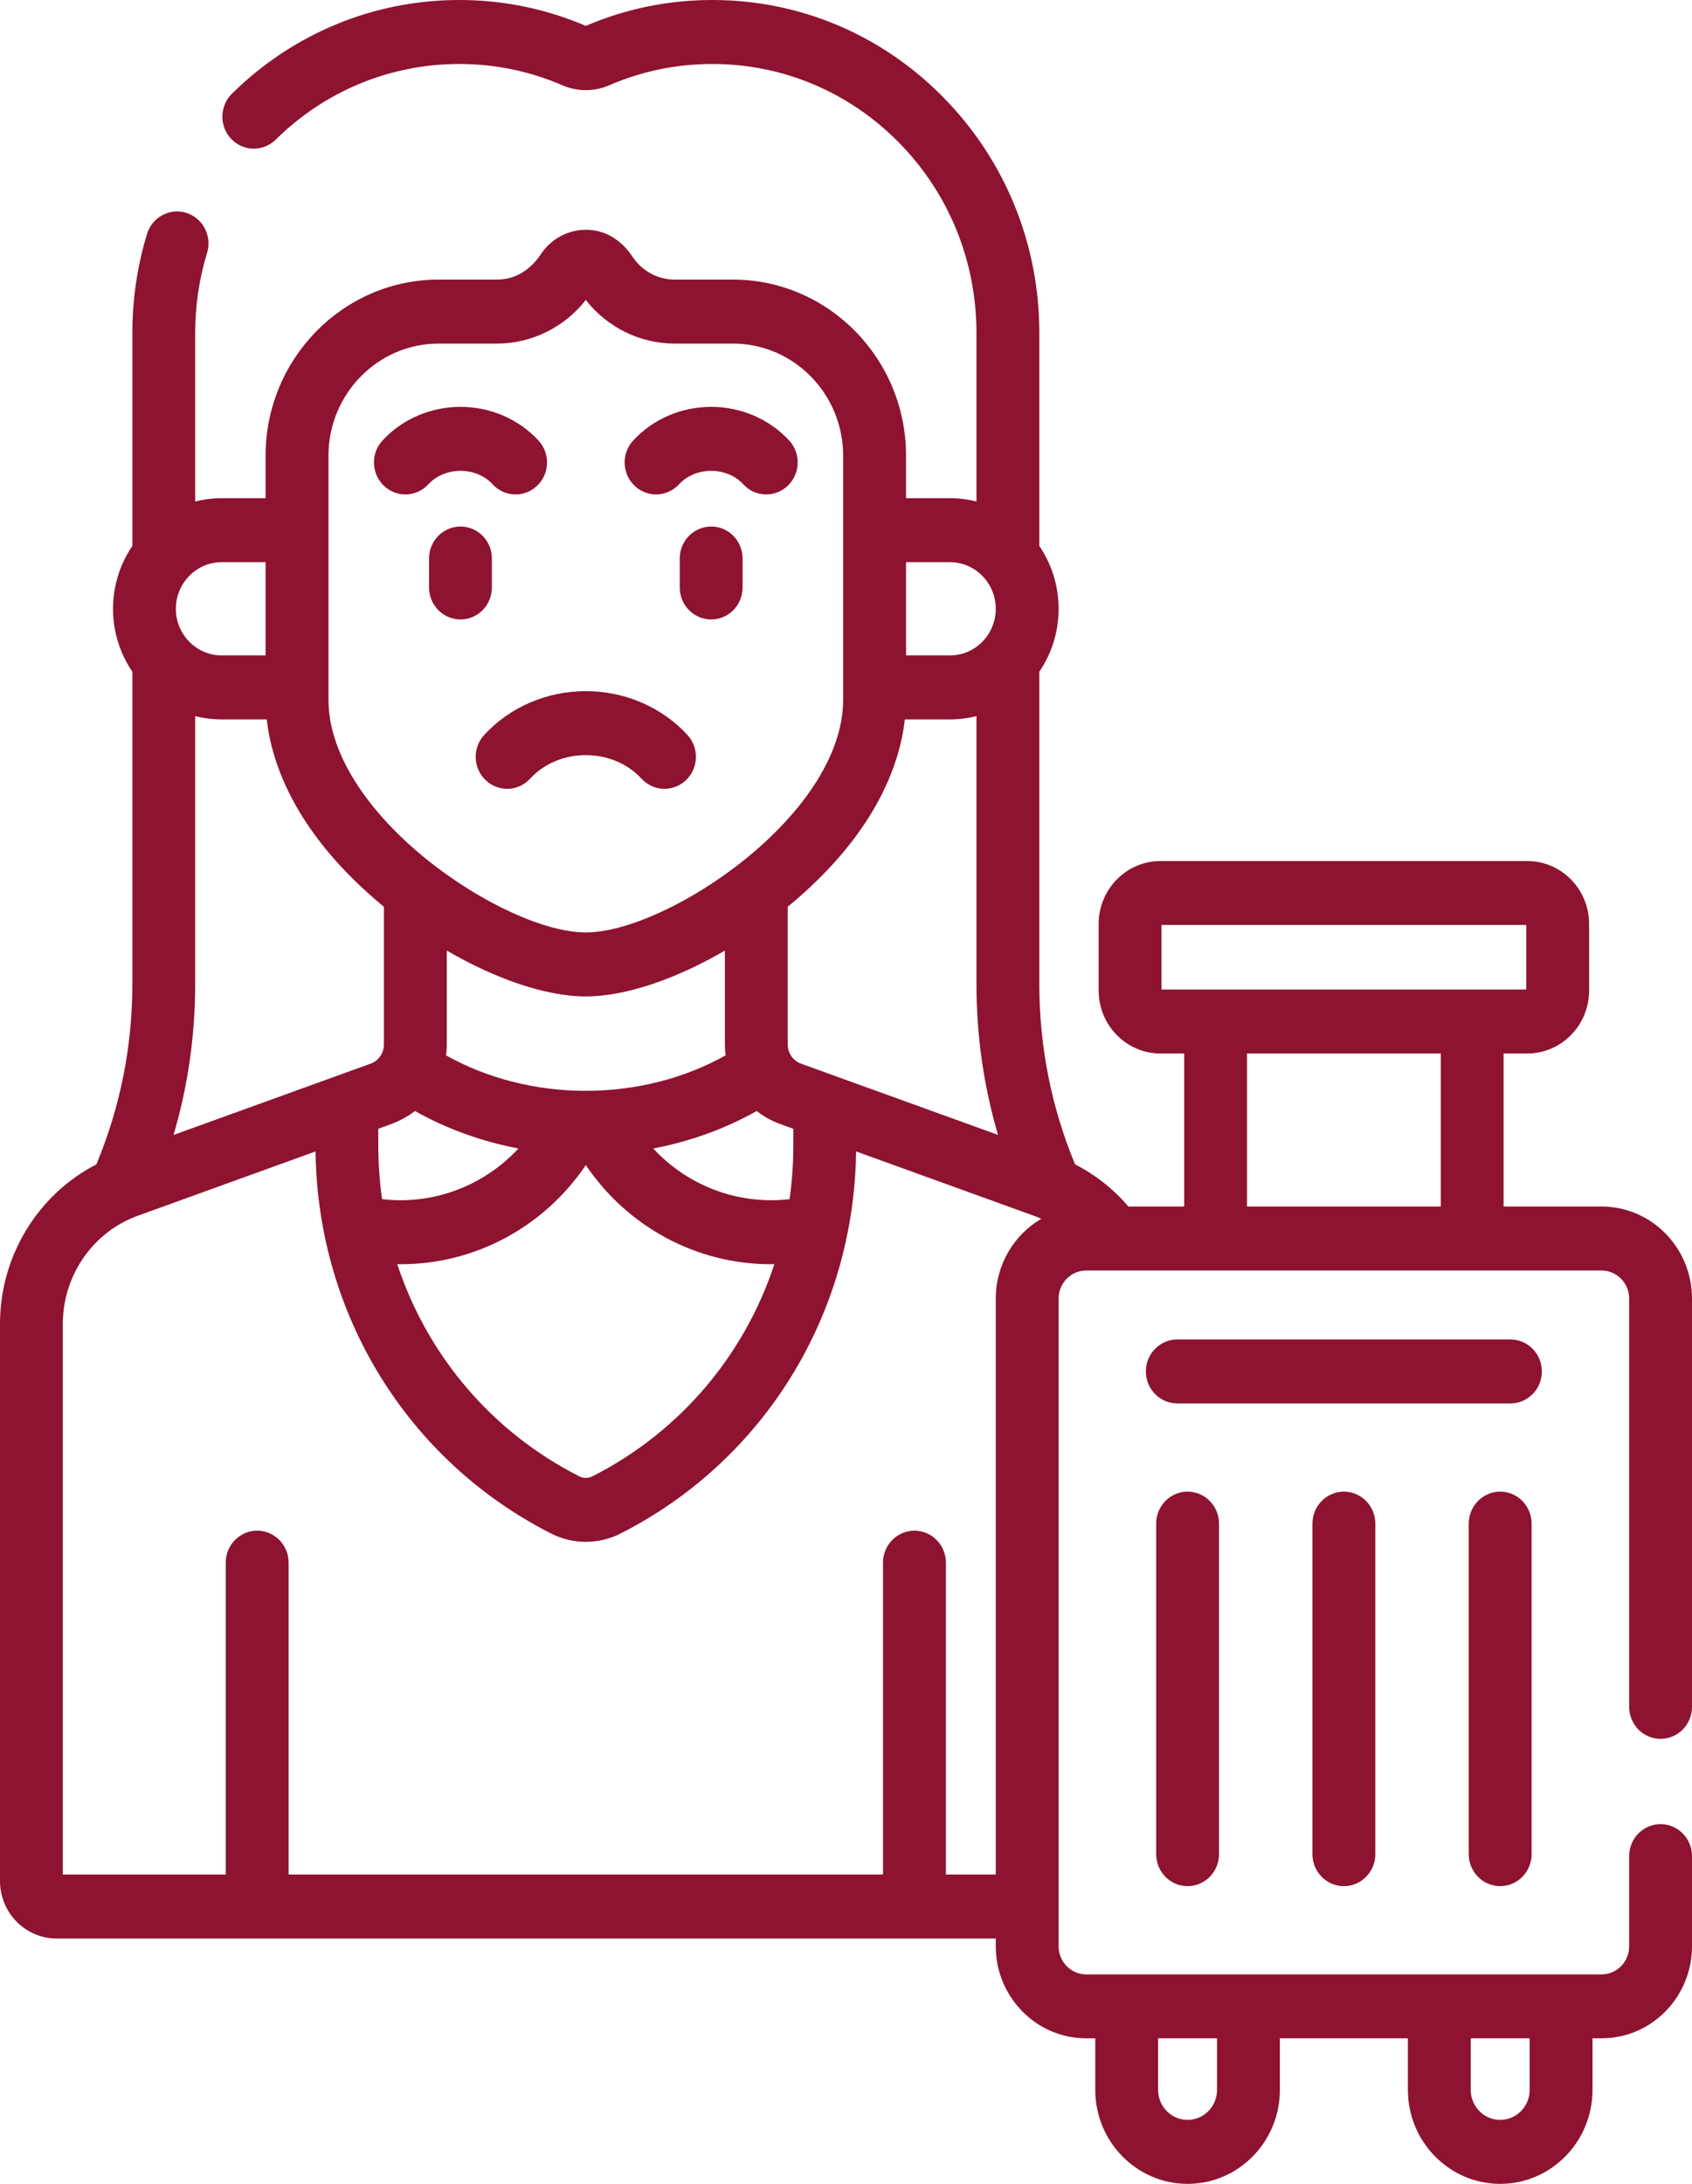
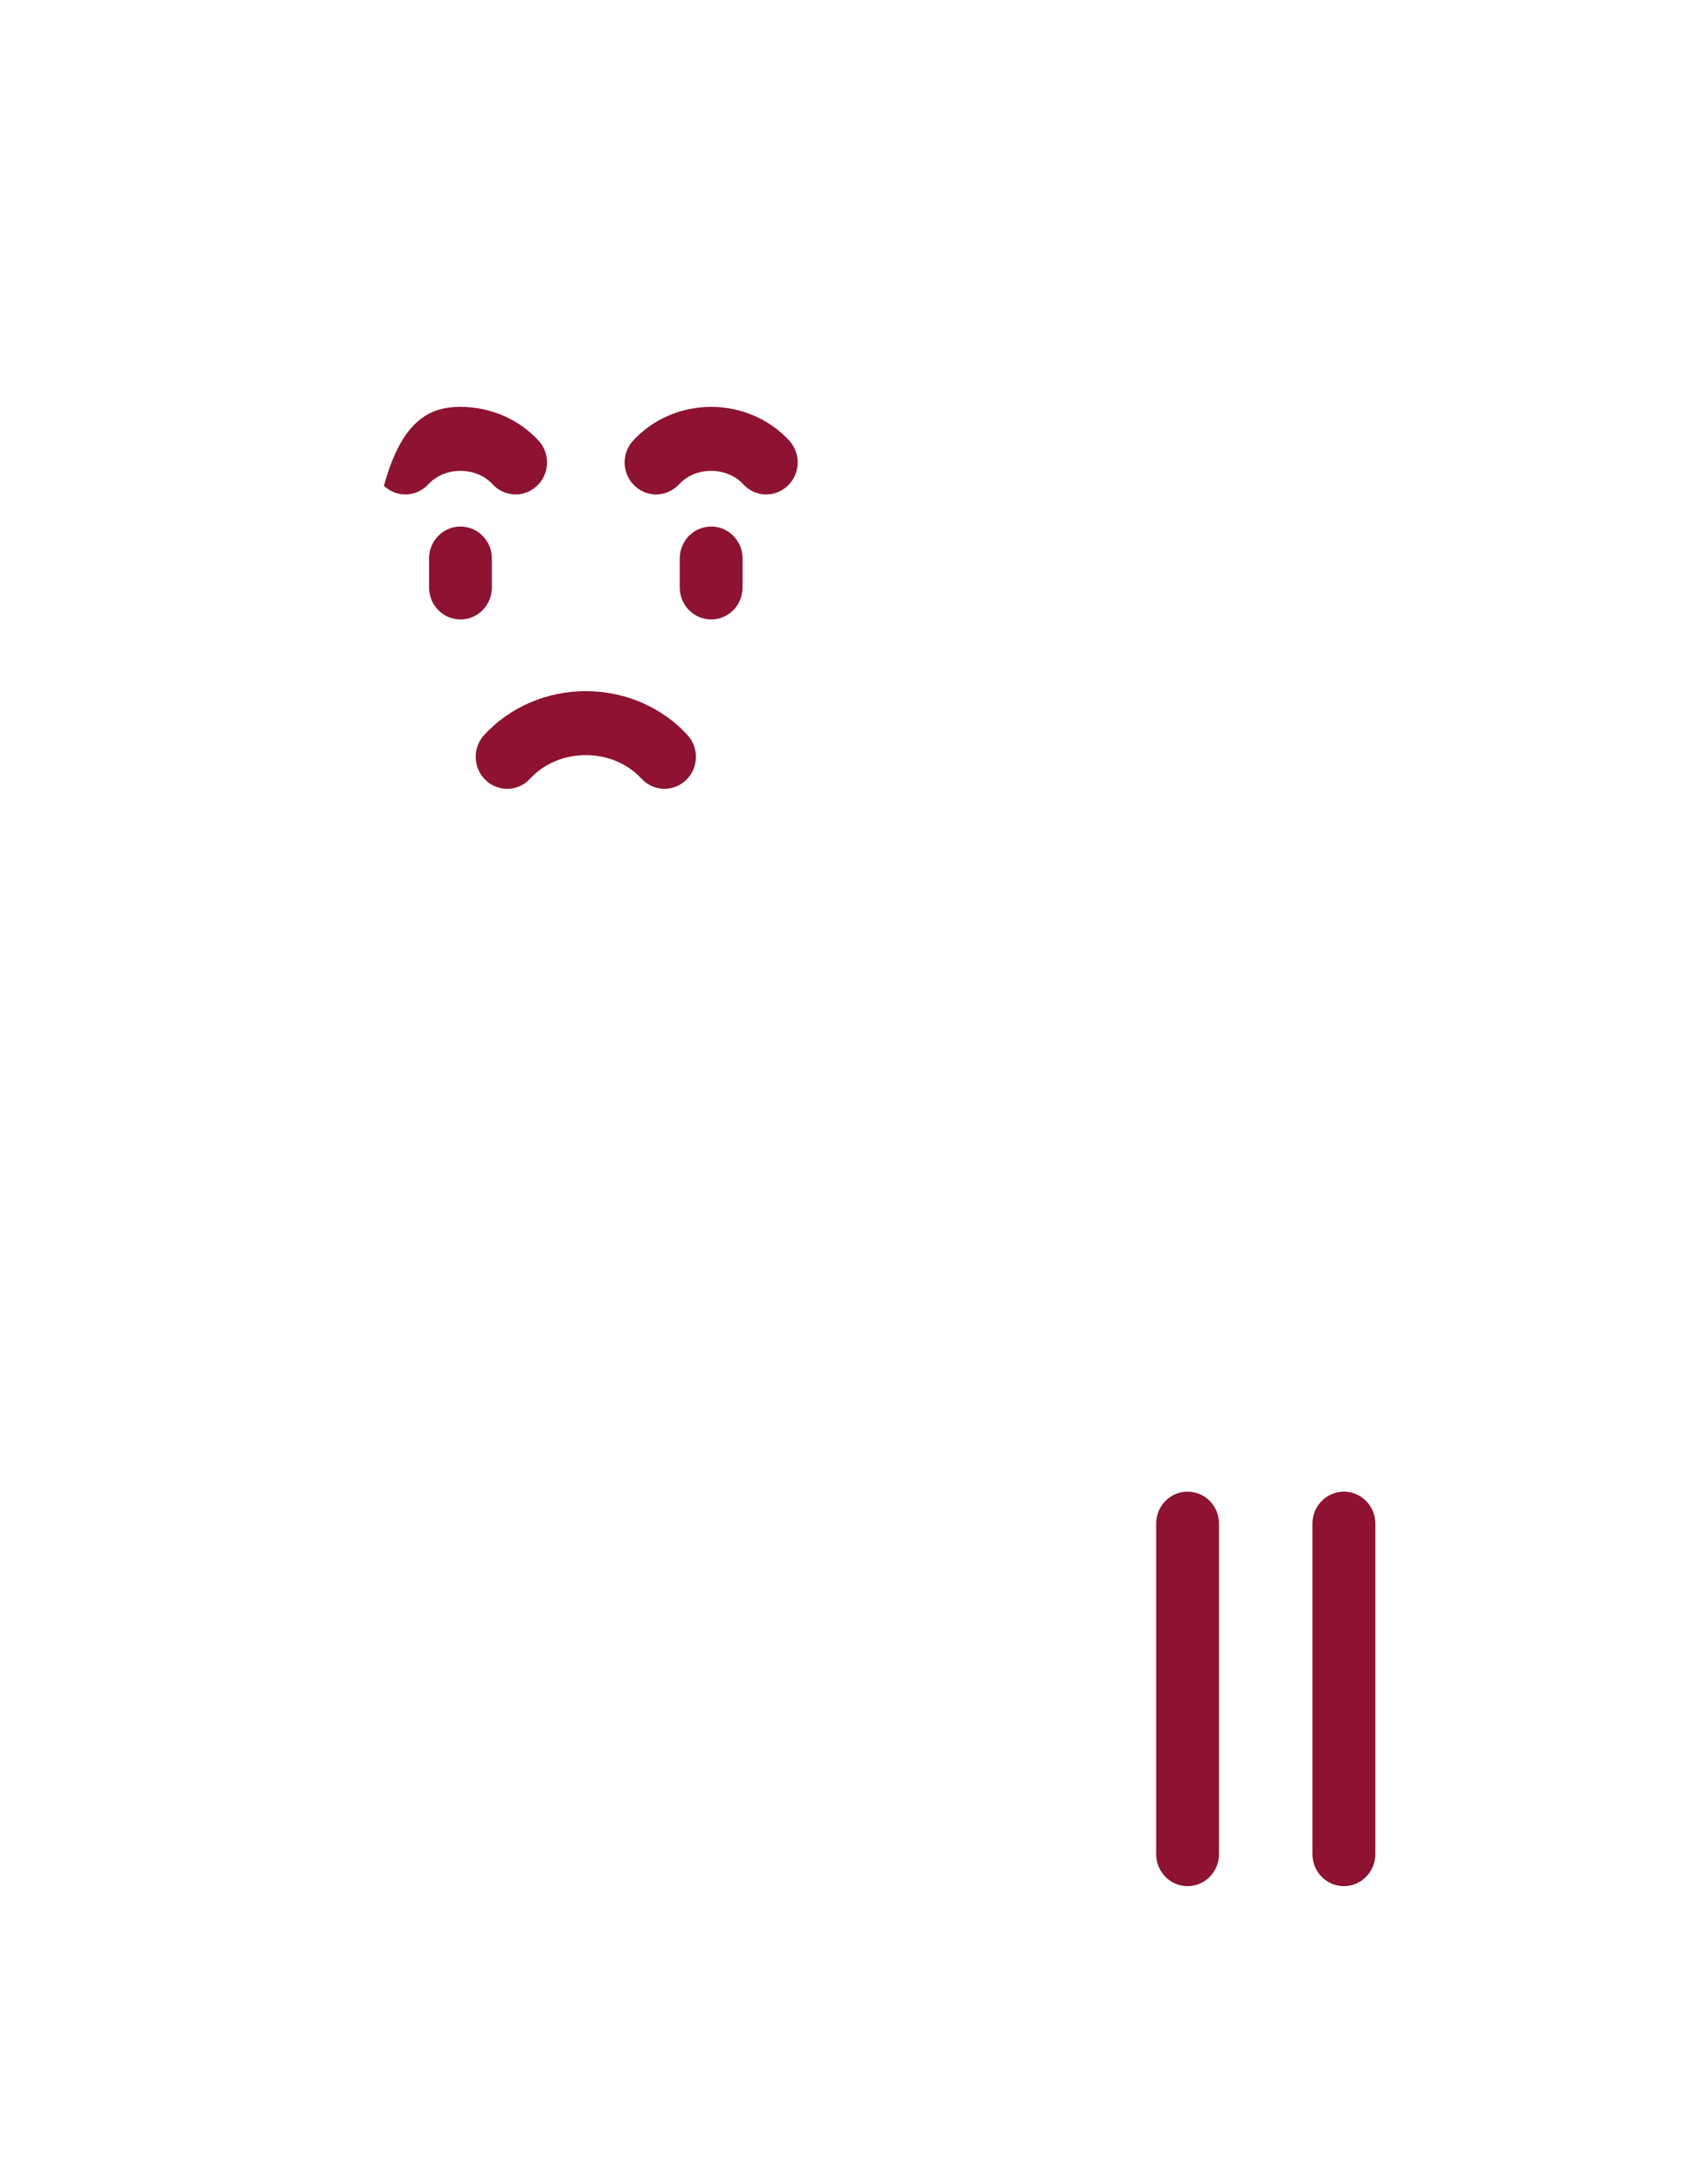
<svg xmlns="http://www.w3.org/2000/svg" width="31" height="40" viewBox="0 0 31 40" fill="none">
-   <path d="M0 24.248V34.452C0 35.033 0.465 35.506 1.036 35.506H18.244V35.649C18.244 36.578 18.987 37.334 19.9 37.334H20.067V38.279C20.067 39.228 20.826 40 21.758 40C22.691 40 23.449 39.228 23.449 38.279V37.334H25.795V38.279C25.795 39.228 26.553 40 27.486 40C28.418 40 29.177 39.228 29.177 38.279V37.334H29.344C30.257 37.334 31 36.578 31 35.649V33.997C31 33.674 30.742 33.411 30.424 33.411C30.106 33.411 29.849 33.674 29.849 33.997V35.649C29.849 35.932 29.622 36.163 29.344 36.163C28.042 36.163 21.021 36.163 19.9 36.163C19.622 36.163 19.395 35.932 19.395 35.649C19.395 35.15 19.395 25.847 19.395 23.785C19.395 23.502 19.622 23.271 19.9 23.271H29.344C29.622 23.271 29.849 23.502 29.849 23.785V31.263C29.849 31.587 30.106 31.849 30.424 31.849C30.742 31.849 31 31.587 31 31.263V23.785C31 22.855 30.257 22.099 29.344 22.099H27.548V19.296H27.982C28.607 19.296 29.115 18.779 29.115 18.143V16.923C29.115 16.288 28.607 15.771 27.982 15.771H21.262C20.637 15.771 20.129 16.288 20.129 16.923V18.143C20.129 18.779 20.637 19.296 21.262 19.296H21.696V22.099H20.674C20.4 21.778 20.069 21.517 19.697 21.327C19.262 20.278 19.042 19.167 19.042 18.023V12.303C19.265 11.976 19.395 11.579 19.395 11.152C19.395 10.724 19.265 10.328 19.042 10V6.098C19.042 4.469 18.418 2.938 17.286 1.786C16.155 0.634 14.651 0 13.051 0C12.248 0 11.468 0.159 10.733 0.474C10.375 0.321 10.003 0.204 9.629 0.125C9.232 0.042 8.823 0 8.416 0C6.852 0 5.372 0.609 4.25 1.716C4.021 1.941 4.015 2.312 4.236 2.544C4.458 2.777 4.822 2.783 5.051 2.558C5.957 1.664 7.152 1.172 8.416 1.172C8.746 1.172 9.076 1.206 9.397 1.273C9.705 1.338 10.012 1.435 10.309 1.564C10.579 1.68 10.888 1.68 11.157 1.564C11.757 1.304 12.394 1.172 13.051 1.172C14.343 1.172 15.558 1.684 16.472 2.614C17.387 3.545 17.89 4.782 17.89 6.098V9.186C17.735 9.146 17.572 9.125 17.404 9.125H16.6V8.348C16.6 6.569 15.177 5.121 13.428 5.121H12.36C12.062 5.121 11.781 4.974 11.607 4.728C11.585 4.708 11.319 4.209 10.733 4.209C10.416 4.209 10.116 4.365 9.93 4.627C9.907 4.649 9.657 5.121 9.106 5.121H8.038C6.289 5.121 4.866 6.569 4.866 8.348V9.125H4.062C3.895 9.125 3.732 9.146 3.576 9.186V6.098C3.576 5.598 3.649 5.105 3.794 4.632C3.888 4.323 3.718 3.995 3.415 3.899C3.111 3.803 2.788 3.976 2.694 4.285C2.515 4.87 2.425 5.48 2.425 6.098V10C2.202 10.327 2.071 10.724 2.071 11.152C2.071 11.579 2.202 11.975 2.425 12.303V18.02C2.425 19.166 2.203 20.277 1.766 21.327C0.696 21.877 0 23.005 0 24.248ZM26.946 37.334H28.026V38.279C28.026 38.582 27.783 38.828 27.486 38.828C27.188 38.828 26.946 38.582 26.946 38.279V37.334ZM21.218 37.334H22.298V38.279C22.298 38.582 22.056 38.828 21.758 38.828C21.461 38.828 21.218 38.582 21.218 38.279V37.334ZM17.89 18.023C17.89 18.968 18.023 19.894 18.285 20.787L14.673 19.481C14.53 19.429 14.432 19.286 14.432 19.134V16.609C16.049 15.277 16.487 13.991 16.578 13.177H17.404C17.572 13.177 17.735 13.156 17.89 13.116V18.023ZM8.186 19.134V17.411C9.089 17.937 10.013 18.251 10.733 18.251C11.453 18.251 12.378 17.937 13.281 17.411V19.134C13.281 19.201 13.286 19.266 13.294 19.33C12.545 19.751 11.651 19.98 10.733 19.98C9.815 19.98 8.921 19.751 8.172 19.33C8.18 19.266 8.186 19.201 8.186 19.134ZM14.466 21.964C13.525 22.073 12.604 21.722 11.968 21.036C12.643 20.907 13.288 20.675 13.864 20.349C14.096 20.533 14.277 20.58 14.535 20.675C14.53 20.876 14.557 21.32 14.466 21.964ZM14.188 23.154C13.639 24.82 12.463 26.223 10.856 27.04C10.779 27.079 10.687 27.079 10.611 27.04C9.003 26.223 7.827 24.82 7.278 23.154C7.299 23.155 7.321 23.156 7.342 23.156C8.691 23.156 9.959 22.485 10.733 21.34C11.507 22.485 12.776 23.156 14.124 23.156C14.146 23.156 14.167 23.155 14.188 23.154ZM6.931 20.675C7.051 20.624 7.338 20.558 7.602 20.349C8.179 20.675 8.823 20.907 9.498 21.036C8.862 21.722 7.942 22.073 7 21.964C6.909 21.32 6.936 20.88 6.931 20.675ZM3.18 20.788C3.443 19.894 3.576 18.968 3.576 18.02V13.116C3.732 13.156 3.895 13.177 4.062 13.177H4.887C4.979 13.991 5.417 15.277 7.034 16.609V19.134C7.034 19.283 6.94 19.427 6.793 19.481L3.18 20.788ZM4.866 10.297V12.005H4.062C3.599 12.005 3.222 11.622 3.222 11.152C3.222 10.68 3.599 10.297 4.062 10.297H4.866ZM15.448 12.813C15.448 14.938 12.215 17.079 10.733 17.079C9.251 17.079 6.018 14.938 6.018 12.813C6.018 11.42 6.018 9.679 6.018 8.348C6.018 7.215 6.924 6.293 8.037 6.293H9.106C9.739 6.293 10.34 5.996 10.733 5.494C11.125 5.996 11.726 6.293 12.36 6.293H13.428C14.542 6.293 15.448 7.215 15.448 8.348V12.813H15.448ZM17.404 10.297C17.867 10.297 18.244 10.68 18.244 11.152C18.244 11.622 17.867 12.005 17.404 12.005H16.6V10.297H17.404ZM27.964 18.124C26.19 18.124 22.758 18.124 21.28 18.124V16.942H27.964V18.124ZM26.397 22.099H22.847V19.296H26.397V22.099ZM1.151 24.248C1.151 23.361 1.703 22.565 2.524 22.268L5.781 21.09C5.819 24.076 7.464 26.75 10.096 28.088C10.495 28.291 10.971 28.291 11.37 28.088C14.002 26.75 15.647 24.076 15.685 21.09L18.942 22.268C18.989 22.285 19.034 22.304 19.078 22.323C18.581 22.614 18.244 23.16 18.244 23.785V34.334H17.33V28.622C17.33 28.298 17.072 28.036 16.754 28.036C16.436 28.036 16.178 28.298 16.178 28.622V34.334H5.288V28.622C5.288 28.298 5.03 28.036 4.712 28.036C4.394 28.036 4.136 28.298 4.136 28.622V34.334H1.151V24.248Z" fill="#8D1330" />
  <path d="M8.898 14.29C8.666 14.069 8.654 13.698 8.871 13.462C9.34 12.951 10.019 12.659 10.733 12.659C11.447 12.659 12.126 12.951 12.595 13.462C12.812 13.698 12.8 14.069 12.568 14.29C12.336 14.511 11.971 14.499 11.754 14.263C11.502 13.988 11.13 13.831 10.733 13.831C10.336 13.831 9.964 13.988 9.712 14.263C9.495 14.499 9.13 14.511 8.898 14.29Z" fill="#8D1330" />
  <path d="M12.454 10.76V10.229C12.454 9.906 12.712 9.644 13.03 9.644C13.348 9.644 13.605 9.906 13.605 10.229V10.76C13.605 11.084 13.348 11.346 13.03 11.346C12.712 11.346 12.454 11.084 12.454 10.76Z" fill="#8D1330" />
  <path d="M13.619 8.871C13.475 8.714 13.26 8.624 13.03 8.624C12.799 8.624 12.585 8.714 12.44 8.871C12.223 9.107 11.859 9.119 11.627 8.898C11.395 8.677 11.382 8.306 11.6 8.07C11.961 7.677 12.482 7.452 13.03 7.452C13.577 7.452 14.099 7.677 14.46 8.07C14.677 8.306 14.665 8.677 14.432 8.898C14.2 9.119 13.836 9.107 13.619 8.871Z" fill="#8D1330" />
  <path d="M8.437 9.644C8.755 9.644 9.012 9.906 9.012 10.229V10.76C9.012 11.084 8.755 11.346 8.437 11.346C8.119 11.346 7.861 11.084 7.861 10.76V10.229C7.861 9.906 8.119 9.644 8.437 9.644Z" fill="#8D1330" />
-   <path d="M9.026 8.871C8.882 8.714 8.667 8.624 8.437 8.624C8.206 8.624 7.992 8.714 7.847 8.871C7.63 9.107 7.266 9.119 7.034 8.898C6.802 8.677 6.789 8.306 7.007 8.07C7.368 7.677 7.889 7.452 8.437 7.452C8.984 7.452 9.506 7.677 9.867 8.07C10.084 8.306 10.072 8.677 9.84 8.898C9.607 9.119 9.243 9.107 9.026 8.871Z" fill="#8D1330" />
-   <path d="M20.994 25.119C20.994 24.796 21.252 24.534 21.57 24.534H27.674C27.992 24.534 28.249 24.796 28.249 25.119C28.249 25.443 27.992 25.705 27.674 25.705H21.57C21.252 25.705 20.994 25.443 20.994 25.119Z" fill="#8D1330" />
-   <path d="M28.061 27.907V33.961C28.061 34.285 27.804 34.547 27.486 34.547C27.168 34.547 26.91 34.285 26.91 33.961V27.907C26.91 27.583 27.168 27.321 27.486 27.321C27.804 27.321 28.061 27.583 28.061 27.907Z" fill="#8D1330" />
+   <path d="M9.026 8.871C8.882 8.714 8.667 8.624 8.437 8.624C8.206 8.624 7.992 8.714 7.847 8.871C7.63 9.107 7.266 9.119 7.034 8.898C7.368 7.677 7.889 7.452 8.437 7.452C8.984 7.452 9.506 7.677 9.867 8.07C10.084 8.306 10.072 8.677 9.84 8.898C9.607 9.119 9.243 9.107 9.026 8.871Z" fill="#8D1330" />
  <path d="M25.198 27.907V33.961C25.198 34.285 24.94 34.547 24.622 34.547C24.304 34.547 24.046 34.285 24.046 33.961V27.907C24.046 27.583 24.304 27.321 24.622 27.321C24.94 27.321 25.198 27.583 25.198 27.907Z" fill="#8D1330" />
  <path d="M22.334 27.907V33.961C22.334 34.285 22.076 34.547 21.758 34.547C21.44 34.547 21.183 34.285 21.183 33.961V27.907C21.183 27.583 21.44 27.321 21.758 27.321C22.076 27.321 22.334 27.583 22.334 27.907Z" fill="#8D1330" />
</svg>